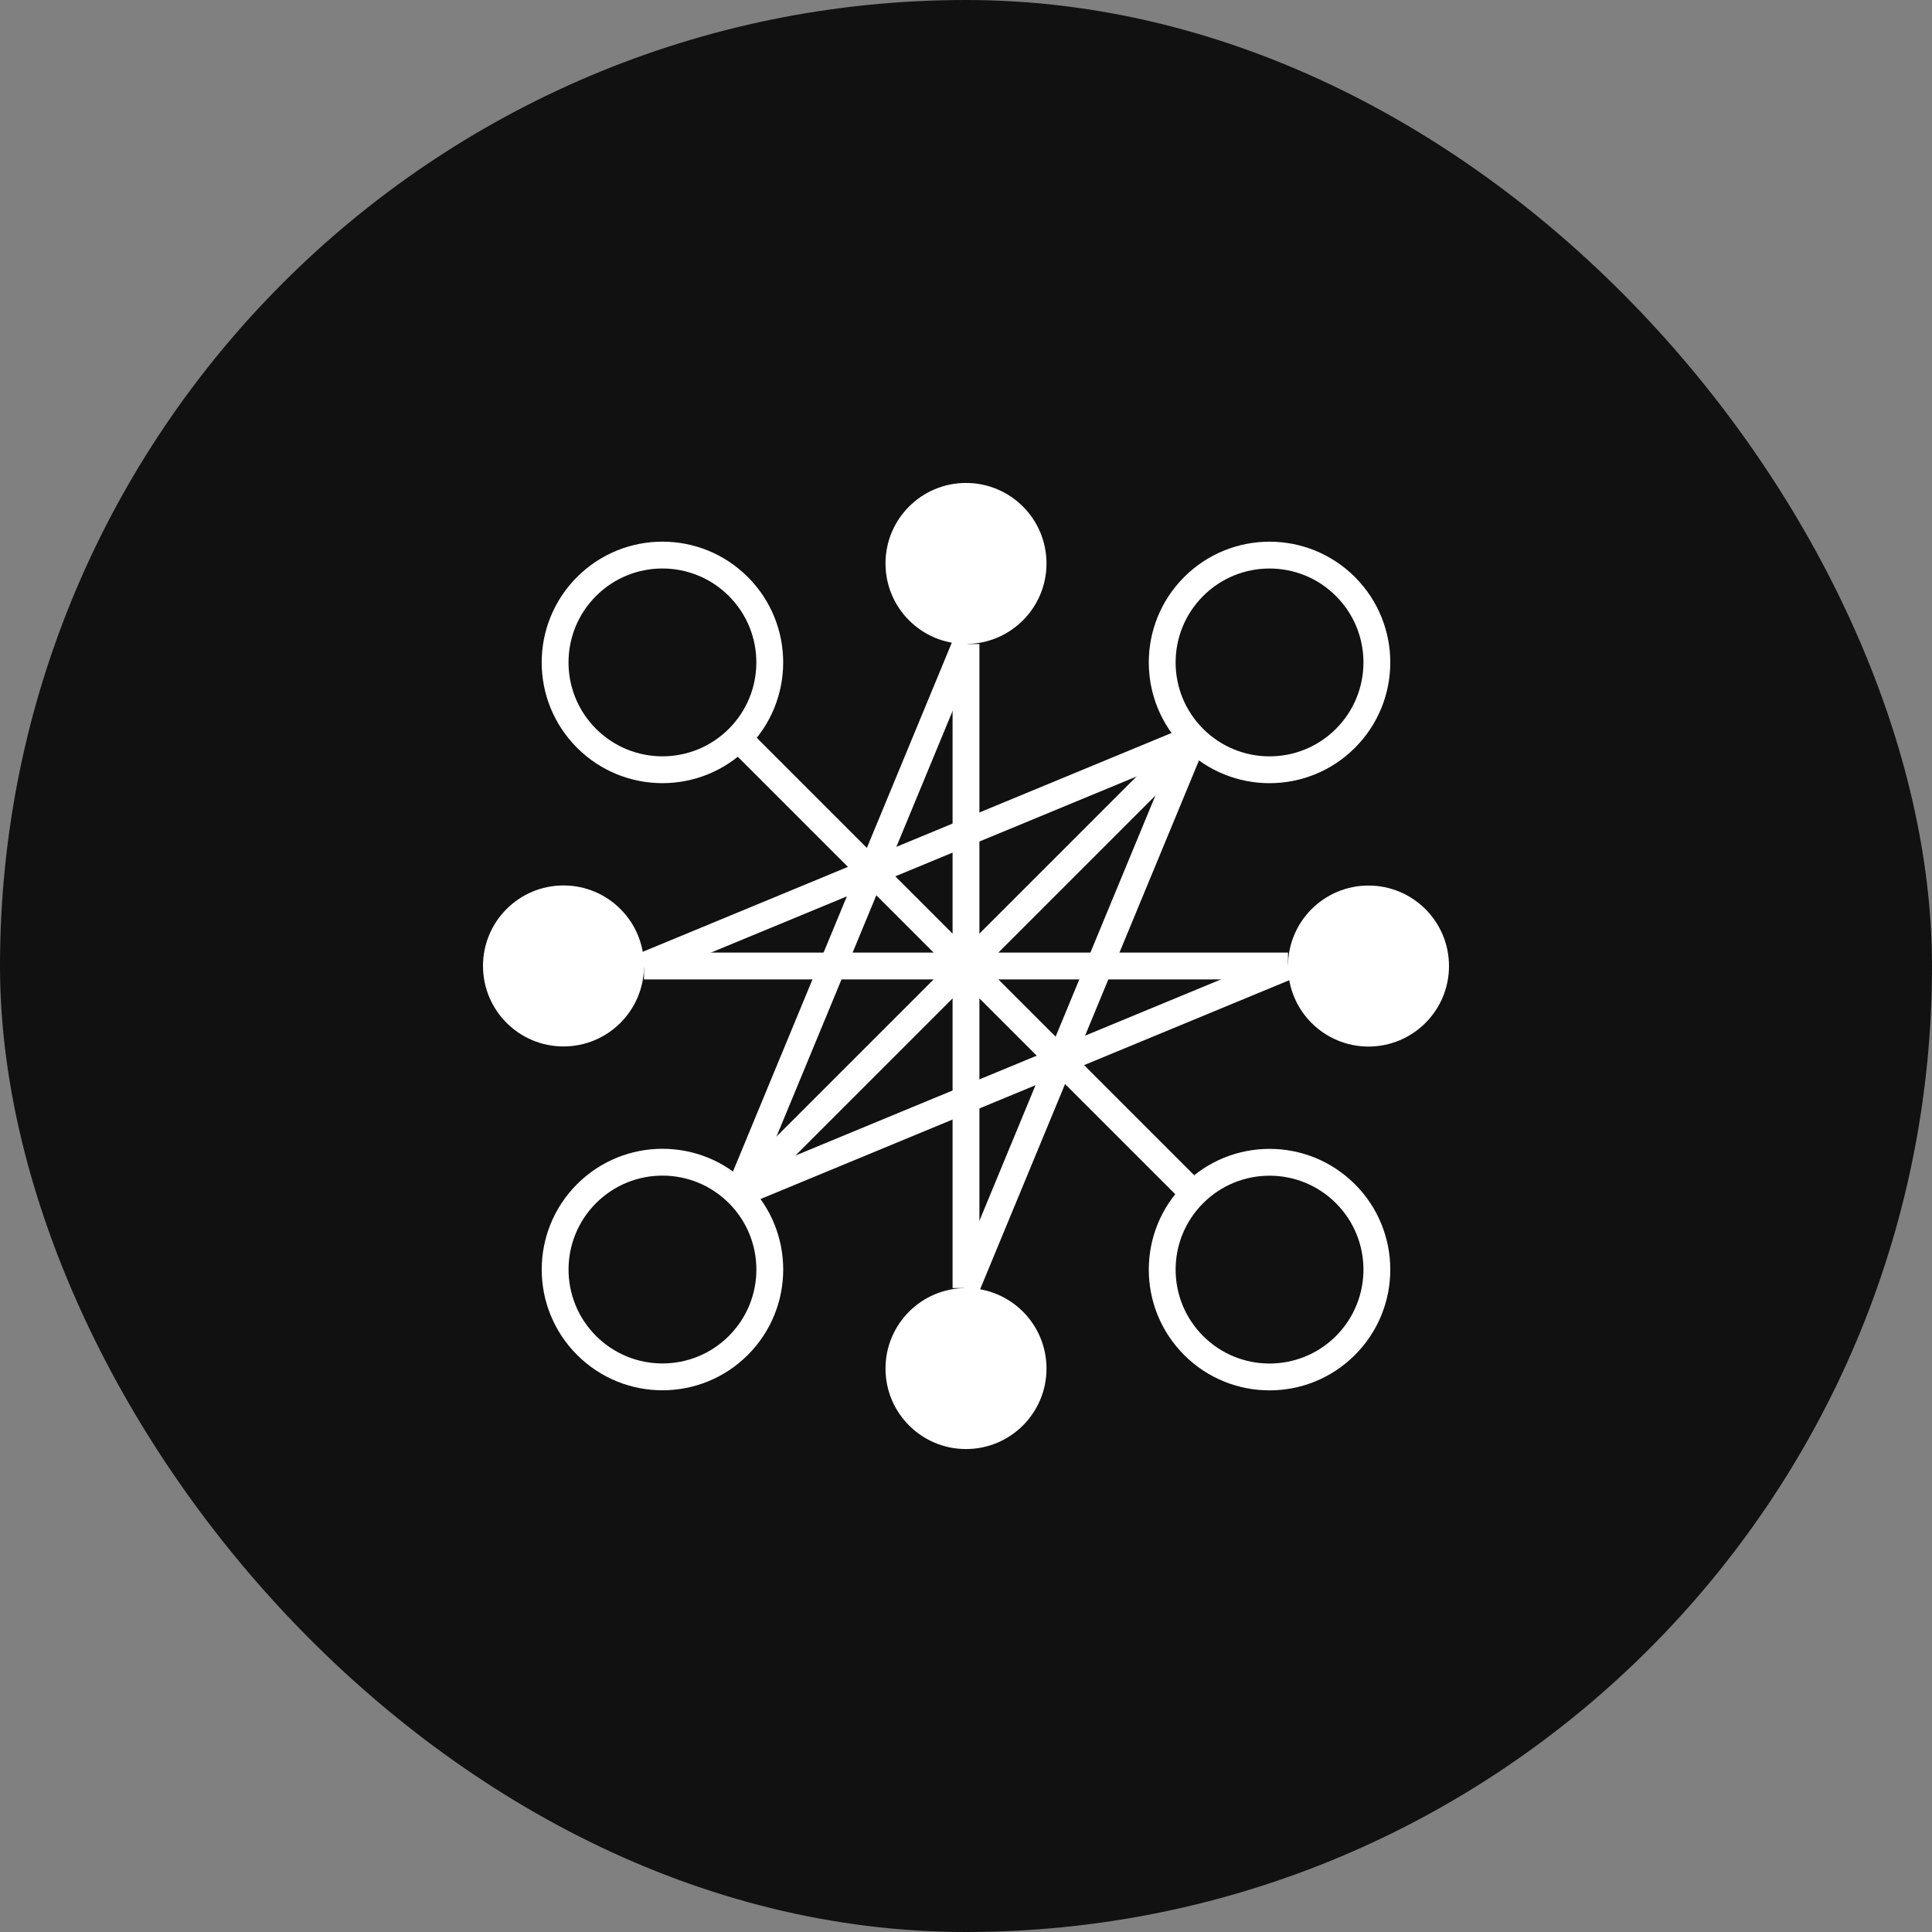
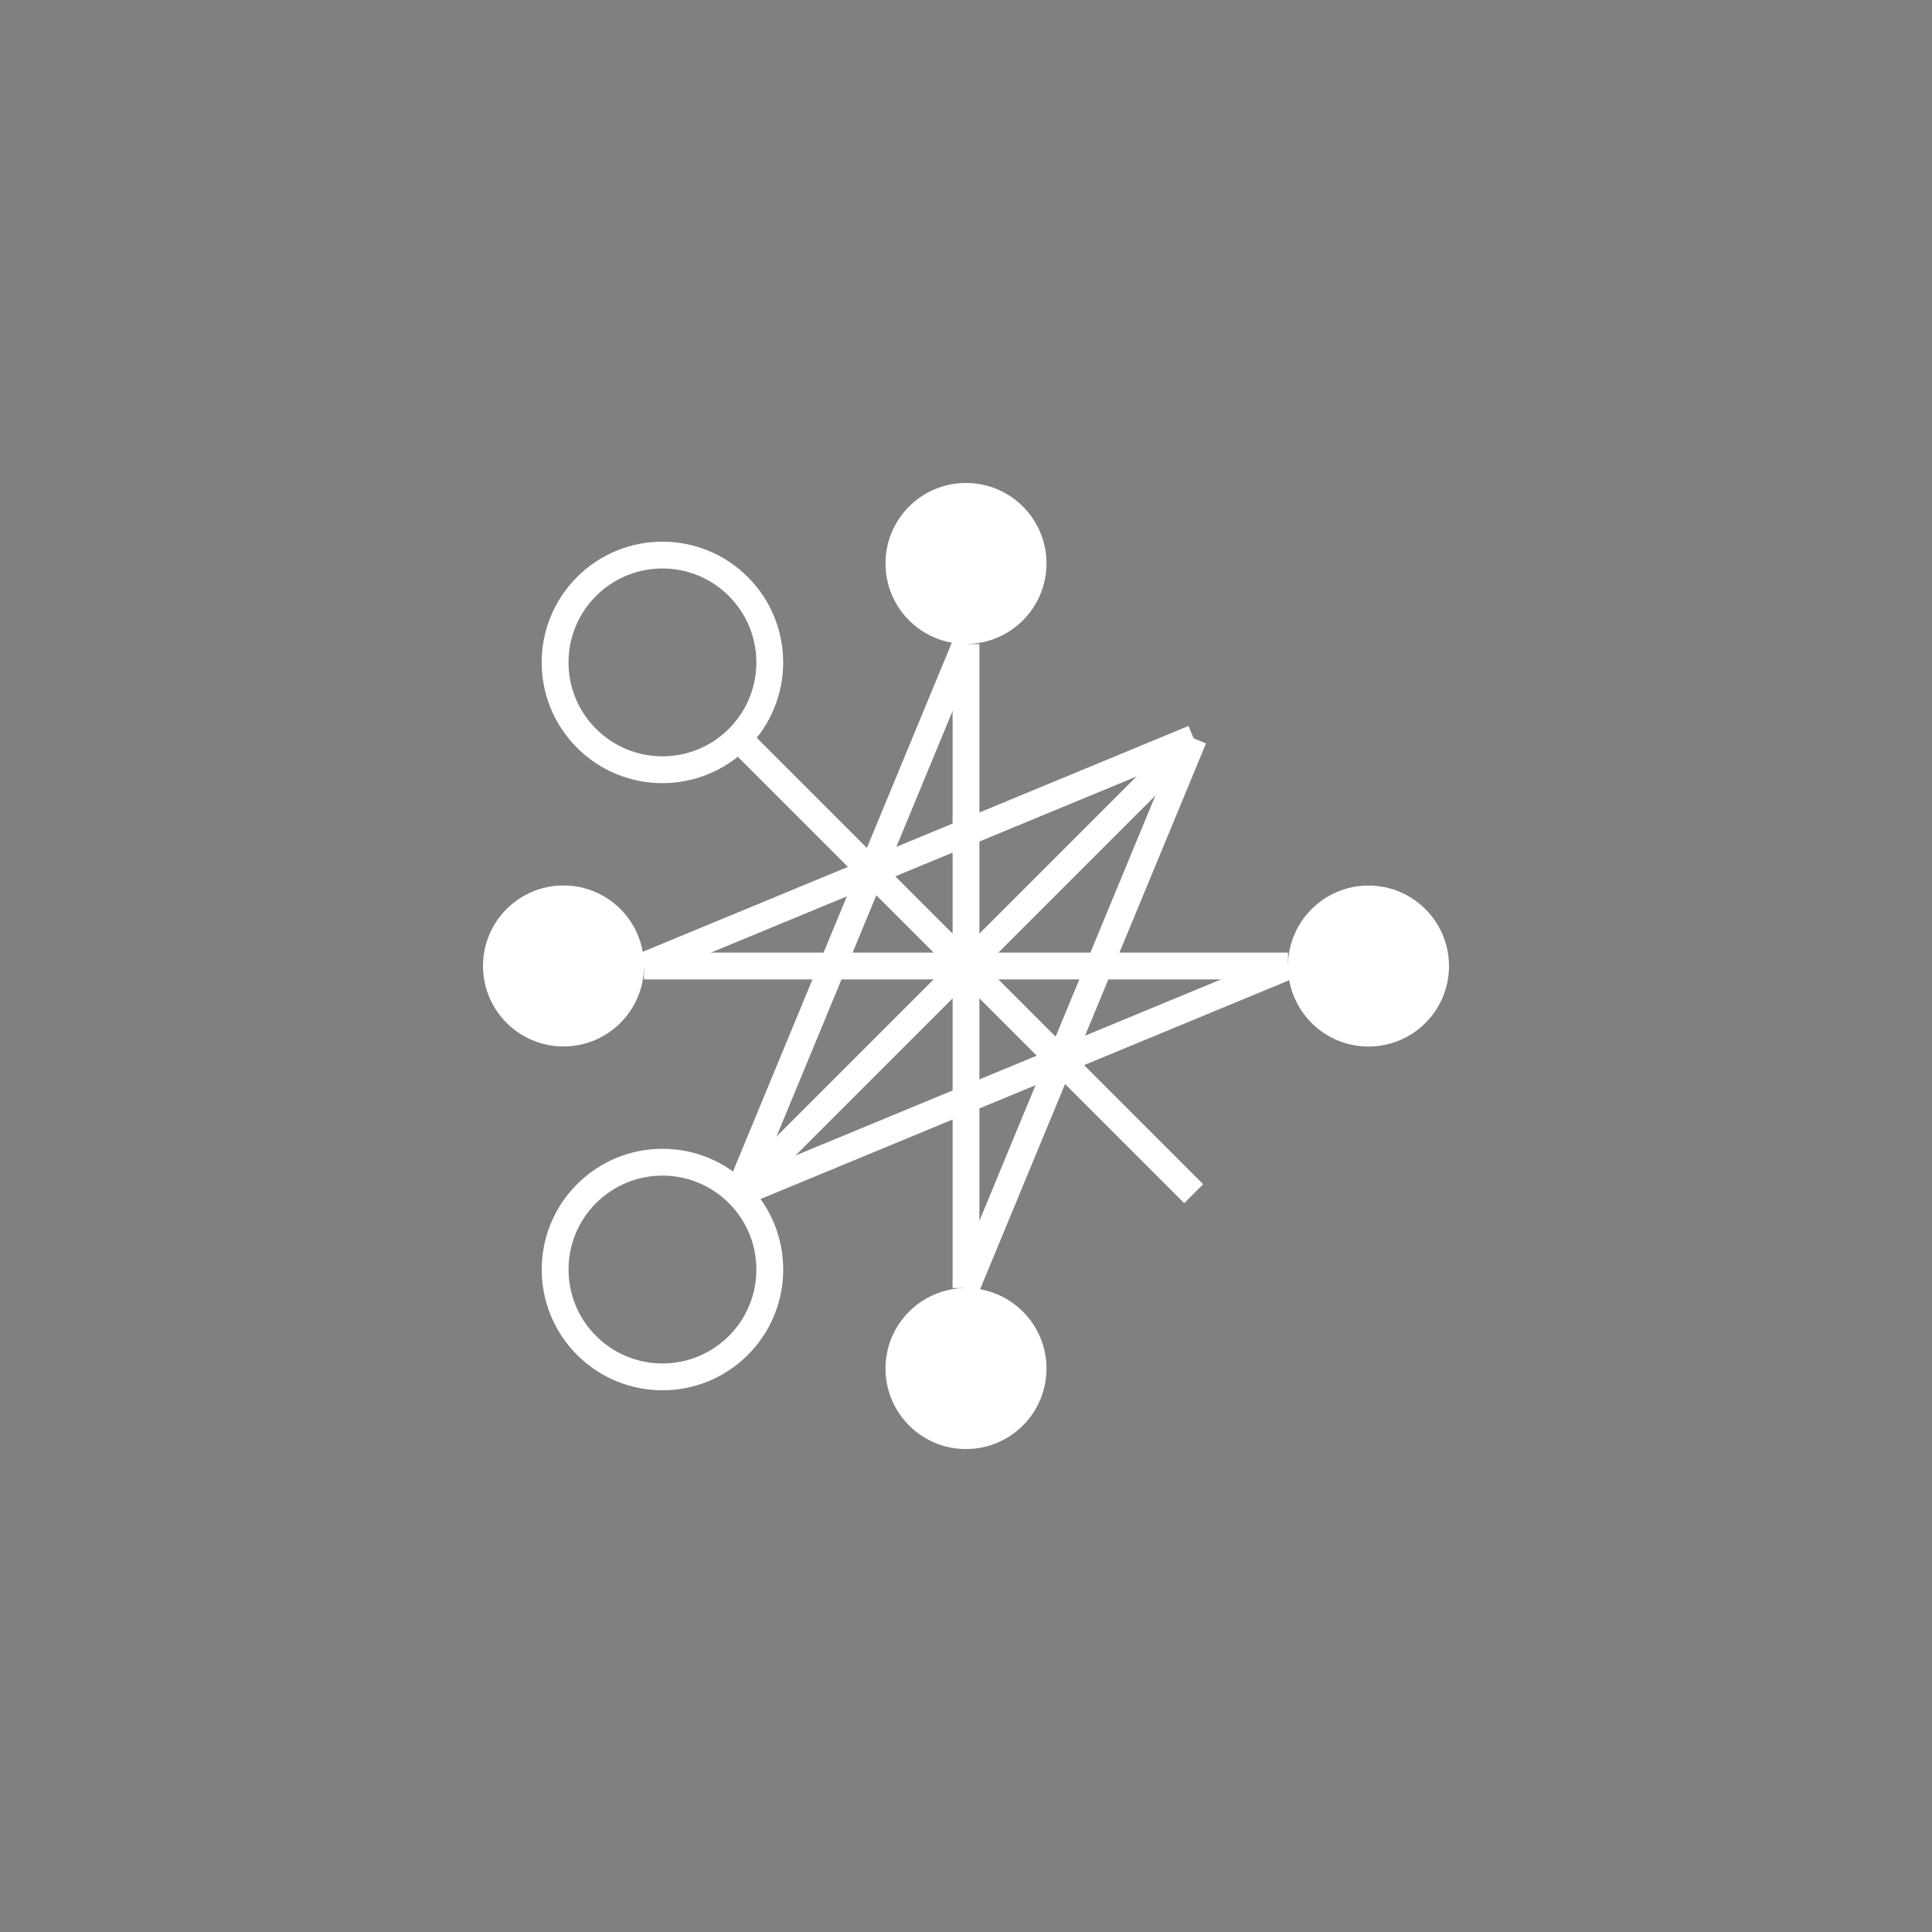
<svg xmlns="http://www.w3.org/2000/svg" width="72" height="72" viewBox="0 0 72 72" fill="none">
  <rect x="0" y="0" width="72" height="72" fill="#808080" stroke="none" />
-   <rect width="72" height="72" rx="36" fill="#111111" />
  <circle cx="21" cy="35.998" r="3" transform="rotate(-90 21 35.998)" fill="white" />
  <circle cx="51" cy="36.002" r="3" transform="rotate(-90 51 36.002)" fill="white" />
  <circle cx="24.688" cy="47.312" r="4" transform="rotate(-135 24.688 47.312)" stroke="white" />
-   <circle cx="47.312" cy="24.687" r="4" transform="rotate(-135 47.312 24.687)" stroke="white" />
  <circle cx="36" cy="51.002" r="3" transform="rotate(-180 36 51.002)" fill="white" />
  <circle cx="36" cy="20.998" r="3" transform="rotate(-180 36 20.998)" fill="white" />
-   <circle cx="47.312" cy="47.315" r="4" transform="rotate(135 47.312 47.315)" stroke="white" />
  <circle cx="24.687" cy="24.686" r="4" transform="rotate(135 24.687 24.686)" stroke="white" />
  <path d="M27.516 27.516L44.486 44.486" stroke="white" />
  <path d="M36 24.002L36 48.002" stroke="white" />
  <path d="M27.516 44.484L44.486 27.514" stroke="white" />
  <path d="M27.513 44.486L48.019 36" stroke="white" />
  <path d="M44.482 27.515L35.996 48.021" stroke="white" />
  <path d="M27.516 44.484L36.001 23.978" stroke="white" />
  <path d="M44.484 27.516L23.978 36.001" stroke="white" />
  <path d="M24 36L48 36" stroke="white" />
</svg>